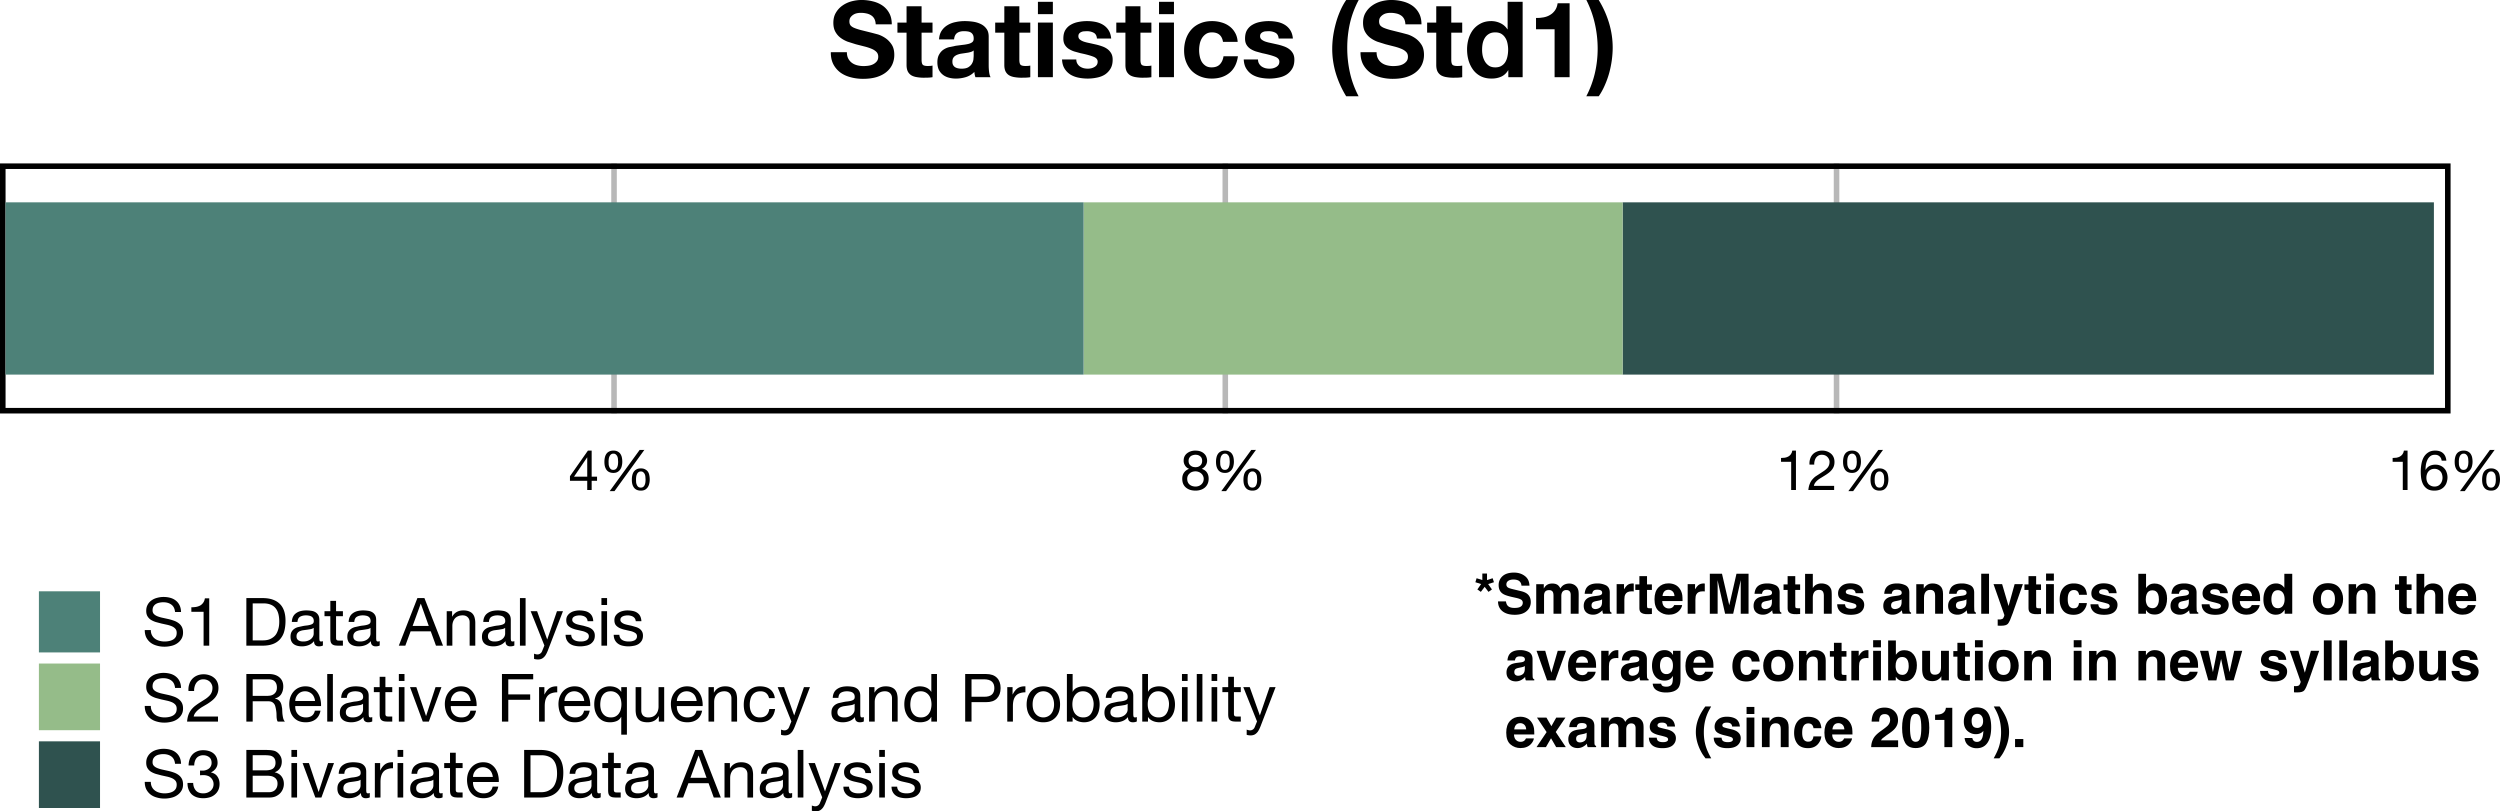
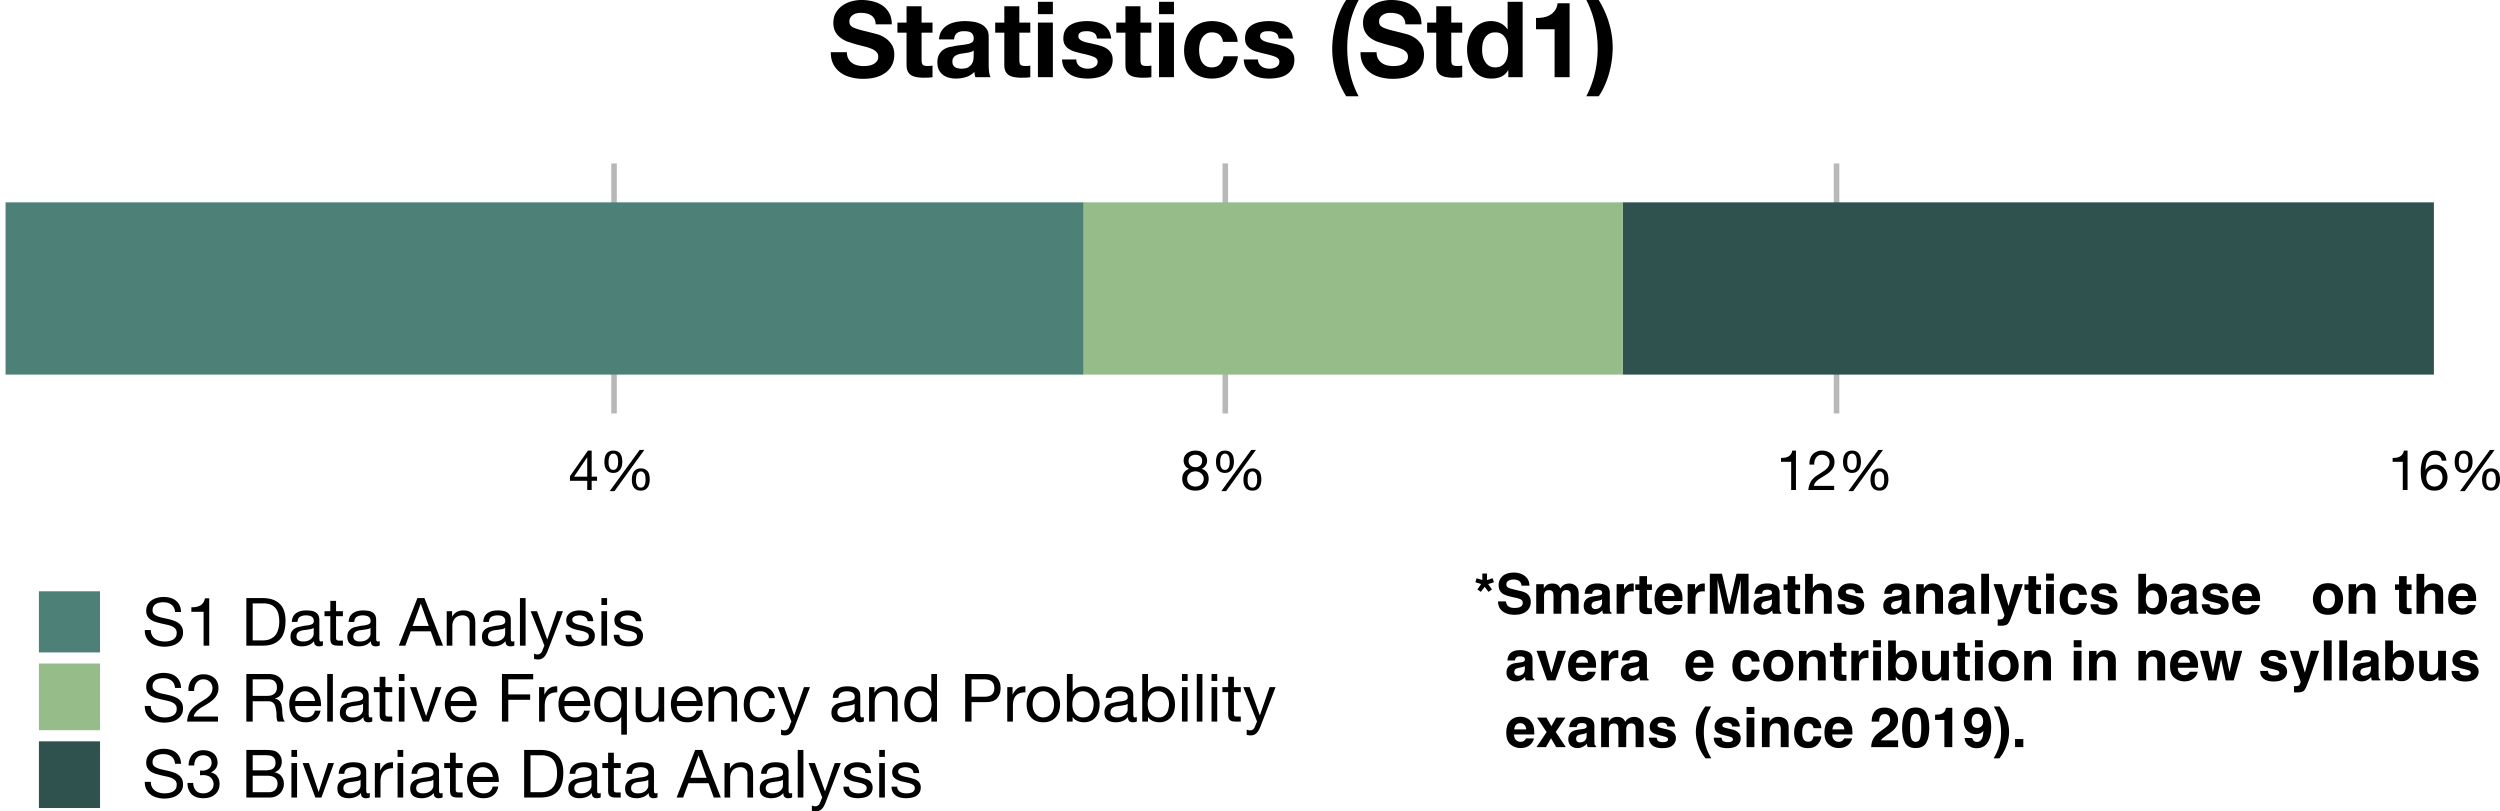
<svg xmlns="http://www.w3.org/2000/svg" width="599.859" height="194.673" viewBox="0 0 449.894 146.005">
  <style>.B{clip-rule:nonzero}.C{fill-rule:nonzero}.D{fill-opacity:1}</style>
  <defs>
    <path d="M6.266-.031c-.18.102-.422.156-.734.156-.262 0-.469-.074-.625-.219s-.234-.383-.234-.719c-.281.336-.609.574-.984.719S2.91.125 2.484.125c-.281 0-.547-.031-.797-.094s-.469-.16-.656-.297S.695-.578.594-.797.438-1.281.438-1.594c0-.352.055-.641.172-.859A1.65 1.65 0 0 1 1.078-3c.195-.145.422-.254.672-.328l.781-.172c.281-.062.547-.102.797-.125.25-.031.469-.07.656-.125.195-.051.352-.125.469-.219.113-.102.172-.254.172-.453 0-.219-.043-.395-.125-.531a.93.93 0 0 0-.328-.312 1.43 1.43 0 0 0-.453-.141c-.156-.031-.32-.047-.484-.047-.43 0-.789.086-1.078.25-.281.168-.437.48-.469.938H.672c.02-.383.098-.707.234-.969a1.7 1.7 0 0 1 .578-.641c.238-.164.508-.285.813-.359.313-.07.645-.109 1-.109a5.82 5.82 0 0 1 .828.063c.281.031.531.109.75.234.227.125.41.305.547.531.133.219.203.512.203.875v3.188c0 .242.016.418.047.531s.125.172.281.172c.082 0 .188-.02.313-.062zM4.609-3.203a1.38 1.38 0 0 1-.5.219l-.656.109-.703.094a2.33 2.33 0 0 0-.625.172c-.18.074-.324.188-.437.344-.117.148-.172.344-.172.594 0 .168.031.313.094.438.07.117.16.211.266.281a1.8 1.8 0 0 0 .375.156c.145.031.301.047.469.047.332 0 .617-.047.859-.141s.43-.207.578-.344c.156-.145.27-.297.344-.453a1.2 1.2 0 0 0 .109-.469zm0 0" id="A" />
    <path d="M.797-8.562V0h1.031v-.828h.016c.113.188.254.344.422.469.164.117.336.211.516.281a2.75 2.75 0 0 0 .563.156c.188.031.359.047.516.047.469 0 .879-.086 1.234-.25a2.53 2.53 0 0 0 .891-.687c.238-.289.414-.629.531-1.016.113-.395.172-.812.172-1.25 0-.445-.062-.863-.187-1.25-.117-.395-.293-.738-.531-1.031a2.71 2.71 0 0 0-.891-.719c-.355-.176-.773-.266-1.25-.266a2.97 2.97 0 0 0-1.187.234c-.367.156-.633.406-.797.75h-.016v-3.203zm4.813 5.406c0 .305-.039.602-.109.891-.062.281-.168.539-.312.766-.137.23-.324.414-.562.547s-.531.203-.875.203c-.355 0-.656-.066-.906-.203a1.79 1.79 0 0 1-.609-.516c-.156-.219-.273-.469-.344-.75-.074-.289-.109-.586-.109-.891 0-.289.031-.57.094-.844.07-.281.188-.531.344-.75a1.77 1.77 0 0 1 .594-.547c.238-.133.531-.203.875-.203.32 0 .602.07.844.203a1.63 1.63 0 0 1 .609.516c.156.211.27.453.344.734a2.92 2.92 0 0 1 .125.844zm0 0" id="B" />
    <path d="M.828-8.562V0h1.016v-8.562zm0 0" id="C" />
    <path d="M5.078-3.703H1.516a1.93 1.93 0 0 1 .141-.672c.094-.207.211-.391.359-.547a1.71 1.71 0 0 1 .547-.391 1.8 1.8 0 0 1 .719-.141c.258 0 .492.047.703.141.219.094.406.219.563.375s.273.344.359.563c.094.211.148.434.172.672zm.984 1.734H5.047c-.086.406-.266.715-.547.922-.273.199-.625.297-1.062.297-.336 0-.625-.055-.875-.172a1.83 1.83 0 0 1-.609-.453c-.156-.187-.273-.398-.344-.641a2.36 2.36 0 0 1-.094-.781h4.641a4.37 4.37 0 0 0-.109-1.187 3.39 3.39 0 0 0-.453-1.141c-.219-.352-.512-.645-.875-.875s-.824-.344-1.375-.344c-.418 0-.809.078-1.172.234a2.66 2.66 0 0 0-.922.672c-.262.293-.465.637-.609 1.031-.137.387-.203.813-.203 1.281.008.48.078.918.203 1.313s.313.742.563 1.031a2.49 2.49 0 0 0 .906.672c.363.156.797.234 1.297.234.707 0 1.289-.172 1.75-.516.469-.352.77-.879.906-1.578zm0 0" id="D" />
    <path d="M4.266 0v-8.516h-.781c-.055.324-.156.59-.312.797a1.67 1.67 0 0 1-.547.5 2.53 2.53 0 0 1-.75.25 5.3 5.3 0 0 1-.828.063v.813H3.25V0zm0 0" id="E" />
    <path d="M5.891-6.062h1.078c-.012-.469-.102-.867-.266-1.203a2.36 2.36 0 0 0-.672-.844c-.281-.227-.617-.395-1-.5-.375-.102-.781-.156-1.219-.156a4.34 4.34 0 0 0-1.141.156c-.375.094-.711.246-1 .453a2.22 2.22 0 0 0-.703.781c-.18.313-.266.684-.266 1.109 0 .398.078.727.234.984s.363.477.625.641c.258.156.551.289.875.391l1 .266 1 .219a4.98 4.98 0 0 1 .891.281c.258.117.469.266.625.453.156.18.234.418.234.719 0 .313-.062.57-.187.766a1.34 1.34 0 0 1-.5.469c-.211.117-.445.199-.703.25s-.523.078-.781.078c-.312 0-.625-.039-.937-.125-.305-.082-.57-.207-.797-.375s-.414-.379-.547-.641-.203-.566-.203-.922H.438c0 .512.094.961.281 1.344.195.375.457.688.781.938.32.242.695.418 1.125.531.426.125.879.188 1.359.188A5.16 5.16 0 0 0 5.172.047c.395-.082.75-.227 1.063-.437.32-.207.582-.473.781-.797.207-.32.313-.711.313-1.172 0-.414-.078-.766-.234-1.047s-.367-.508-.625-.687c-.262-.187-.559-.332-.891-.437-.324-.113-.656-.207-1-.281l-1-.219c-.324-.07-.617-.16-.875-.266s-.469-.238-.625-.406-.234-.379-.234-.641c0-.281.051-.516.156-.703.113-.187.258-.336.438-.453a1.85 1.85 0 0 1 .625-.234c.227-.051.461-.078.703-.078.594 0 1.078.141 1.453.422.383.273.609.715.672 1.328zm0 0" id="F" />
    <path d="M2.078-.953v-6.656H4c.52 0 .961.078 1.328.234a2.07 2.07 0 0 1 .875.641c.227.281.395.625.5 1.031s.156.867.156 1.375c0 .523-.059.969-.172 1.344-.105.375-.242.688-.406.938a2.14 2.14 0 0 1-.578.578 2.84 2.84 0 0 1-.641.344 2.84 2.84 0 0 1-.625.141 3.79 3.79 0 0 1-.469.031zM.938-8.562V0h2.938c.707 0 1.32-.098 1.844-.297A3.2 3.2 0 0 0 7-1.156a3.48 3.48 0 0 0 .75-1.406c.156-.562.234-1.203.234-1.922 0-1.375-.355-2.395-1.062-3.062-.711-.676-1.727-1.016-3.047-1.016zm0 0" id="G" />
    <path d="M2.188-6.203v-1.859H1.156v1.859H.109v.906h1.047v3.938c0 .293.023.527.078.703A.86.86 0 0 0 1.5-.25a1.17 1.17 0 0 0 .469.203A4.14 4.14 0 0 0 2.641 0h.781v-.906h-.469a3.63 3.63 0 0 1-.391-.016C2.457-.93 2.379-.957 2.328-1s-.09-.094-.109-.156c-.023-.07-.031-.172-.031-.297v-3.844h1.234v-.906zm0 0" id="H" />
    <path d="M2.406-3.547l1.453-3.984h.031l1.422 3.984zm.859-5.016L-.078 0h1.172l.953-2.578h3.625L6.609 0h1.266L4.531-8.562zm0 0" id="I" />
    <path d="M.766-6.203V0h1.016v-3.5c0-.281.035-.535.109-.766.082-.238.195-.445.344-.625.156-.176.348-.312.578-.406.227-.102.5-.156.813-.156.395 0 .703.117.922.344.227.219.344.523.344.906V0h1.016v-4.078c0-.332-.039-.633-.109-.906a1.69 1.69 0 0 0-.344-.719c-.168-.207-.391-.363-.672-.469-.273-.113-.609-.172-1.016-.172-.918 0-1.59.375-2.016 1.125h-.016v-.984zm0 0" id="J" />
    <path d="M3.203.828c-.117.301-.234.555-.359.766a1.87 1.87 0 0 1-.391.5c-.137.133-.293.234-.469.297-.168.063-.359.094-.578.094a2.43 2.43 0 0 1-.375-.031 1.26 1.26 0 0 1-.328-.078v-.937c.082.039.18.07.297.094a1.13 1.13 0 0 0 .297.047c.207 0 .379-.055.516-.156.145-.094.254-.23.328-.406l.422-1.047L.094-6.203H1.25l1.813 5.078h.016l1.75-5.078h1.078zm0 0" id="K" />
    <path d="M1.391-1.953H.375c.008.387.086.715.234.984.145.262.336.477.578.641s.516.281.828.344A4.47 4.47 0 0 0 3 .125a4.77 4.77 0 0 0 .938-.094 2.41 2.41 0 0 0 .859-.297 1.89 1.89 0 0 0 .609-.609c.156-.25.234-.562.234-.937 0-.289-.059-.535-.172-.734-.117-.207-.266-.375-.453-.5a2.22 2.22 0 0 0-.656-.312l-.75-.219-.719-.156c-.242-.051-.461-.113-.656-.187-.187-.082-.344-.18-.469-.297a.56.56 0 0 1-.187-.437c0-.156.039-.285.125-.391s.188-.18.313-.234a1.4 1.4 0 0 1 .422-.125c.156-.031.313-.047.469-.047a2.01 2.01 0 0 1 .484.063 1.38 1.38 0 0 1 .453.172c.145.086.258.195.344.328.082.125.133.289.156.484h1.016c-.023-.375-.102-.687-.234-.937s-.32-.445-.547-.594c-.23-.156-.496-.258-.797-.312a4.66 4.66 0 0 0-.969-.094 3.4 3.4 0 0 0-.828.109 2.21 2.21 0 0 0-.734.313 1.74 1.74 0 0 0-.547.547C.566-5.156.5-4.891.5-4.578c0 .398.098.711.297.938.207.219.457.391.75.516a5.18 5.18 0 0 0 .984.297l.969.219c.301.086.551.195.75.328a.67.67 0 0 1 .313.594c0 .199-.055.359-.156.484-.094.125-.215.219-.359.281a2.26 2.26 0 0 1-.484.141c-.18.023-.344.031-.5.031a2.83 2.83 0 0 1-.609-.062c-.199-.039-.375-.109-.531-.203s-.281-.219-.375-.375-.148-.344-.156-.562zm0 0" id="L" />
    <path d="M1.844-7.312v-1.25H.828v1.25zM.828-6.203V0h1.016v-6.203zm0 0" id="M" />
    <path d="M.531-5.5h1.016a2.58 2.58 0 0 1 .078-.75c.063-.258.16-.488.297-.687a1.61 1.61 0 0 1 .516-.484c.219-.125.473-.187.766-.187a1.92 1.92 0 0 1 .641.109 1.64 1.64 0 0 1 .516.313 1.54 1.54 0 0 1 .344.484c.094.188.141.398.141.625 0 .305-.047.57-.141.797-.086.219-.219.43-.406.625-.18.188-.402.375-.672.563l-.953.609c-.293.18-.574.371-.844.578-.273.199-.516.43-.734.688s-.402.574-.547.938C.41-.926.32-.5.281 0h5.563v-.906H1.469c.051-.258.156-.488.313-.687.156-.207.344-.398.563-.578s.457-.344.719-.5l.797-.469c.27-.164.523-.344.766-.531.25-.187.469-.391.656-.609.195-.227.352-.488.469-.781s.172-.625.172-1c0-.395-.07-.742-.203-1.047-.137-.312-.328-.566-.578-.766-.242-.207-.523-.363-.844-.469-.324-.113-.668-.172-1.031-.172-.449 0-.852.078-1.203.234a2.53 2.53 0 0 0-.891.641 2.52 2.52 0 0 0-.516.953C.539-6.32.5-5.926.531-5.5zm0 0" id="N" />
    <path d="M.938-8.562V0h1.141v-3.656h2.781c.281 0 .504.043.672.125a1.16 1.16 0 0 1 .406.344 1.28 1.28 0 0 1 .219.484c.051.188.094.387.125.594a4.95 4.95 0 0 1 .078.641l.016.594c.008.188.031.359.063.516s.082.277.156.359h1.281c-.125-.145-.219-.312-.281-.5-.055-.187-.094-.383-.125-.594a5.55 5.55 0 0 1-.062-.625l-.031-.641-.109-.594c-.043-.195-.109-.375-.203-.531a1.42 1.42 0 0 0-.375-.406c-.156-.113-.359-.191-.609-.234v-.031c.52-.145.898-.41 1.141-.797.238-.395.359-.852.359-1.375 0-.695-.234-1.242-.703-1.641-.461-.395-1.094-.594-1.906-.594zm3.516 3.938H2.078v-2.984h2.828c.539 0 .93.137 1.172.406s.359.625.359 1.063c0 .313-.059.57-.172.766-.105.188-.25.344-.437.469a1.6 1.6 0 0 1-.625.234c-.242.031-.492.047-.75.047zm0 0" id="O" />
    <path d="M3.563 0l2.266-6.203H4.766L3.078-1.031h-.031L1.313-6.203H.172L2.469 0zm0 0" id="P" />
    <path d="M.938-8.562V0h1.141v-3.922h3.938v-.969H2.078v-2.719h4.484v-.953zm0 0" id="Q" />
    <path d="M.734-6.203V0H1.75v-2.766c0-.395.035-.742.109-1.047.082-.312.211-.578.391-.797a1.55 1.55 0 0 1 .703-.484A2.88 2.88 0 0 1 4-5.266v-1.078c-.555-.02-1.012.09-1.375.328-.355.242-.656.617-.906 1.125h-.031v-1.312zm0 0" id="R" />
    <path d="M1.516-3.047c0-.301.031-.598.094-.891s.164-.547.313-.766A1.62 1.62 0 0 1 2.5-5.25c.238-.133.531-.203.875-.203a1.83 1.83 0 0 1 .891.203c.25.137.453.313.609.531.156.211.27.461.344.75.07.281.109.574.109.875 0 .293-.039.578-.109.859-.062.273-.172.523-.328.75a1.68 1.68 0 0 1-.578.531c-.242.137-.531.203-.875.203-.336 0-.625-.062-.875-.187a1.81 1.81 0 0 1-.594-.516 2.19 2.19 0 0 1-.344-.734c-.074-.281-.109-.566-.109-.859zm4.797 5.406v-8.562H5.297v.828h-.031c-.117-.187-.258-.344-.422-.469a1.99 1.99 0 0 0-.516-.297c-.18-.07-.359-.125-.547-.156s-.359-.047-.516-.047a2.84 2.84 0 0 0-1.25.266 2.55 2.55 0 0 0-.891.688c-.23.293-.402.637-.516 1.031-.117.387-.172.797-.172 1.234 0 .449.055.871.172 1.266.125.387.301.73.531 1.031.238.293.535.527.891.703.352.164.77.25 1.25.25.438 0 .832-.074 1.188-.219.363-.156.629-.406.797-.75h.031v3.203zm0 0" id="S" />
    <path d="M5.906 0v-6.203H4.891v3.5a2.39 2.39 0 0 1-.125.781c-.074.23-.187.434-.344.609-.148.18-.336.32-.562.422-.23.094-.5.141-.812.141-.398 0-.711-.109-.937-.328-.219-.227-.328-.535-.328-.922v-4.203H.766v4.078c0 .336.031.641.094.922a1.86 1.86 0 0 0 .359.719c.164.199.383.352.656.453.281.102.625.156 1.031.156.457 0 .852-.09 1.188-.266s.609-.457.828-.844h.016V0zm0 0" id="T" />
    <path d="M4.984-4.219h1.047c-.043-.363-.141-.676-.297-.937a2.09 2.09 0 0 0-.578-.672c-.23-.176-.5-.305-.812-.391-.305-.082-.633-.125-.984-.125-.492 0-.918.09-1.281.266a2.57 2.57 0 0 0-.922.703c-.242.293-.422.641-.547 1.047-.117.406-.172.84-.172 1.297 0 .469.055.902.172 1.297a2.85 2.85 0 0 0 .547 1c.25.273.555.484.922.641.363.145.785.219 1.266.219.789 0 1.414-.203 1.875-.609.457-.414.742-1.008.859-1.781H5.031c-.062.48-.242.855-.531 1.125-.281.262-.672.391-1.172.391-.324 0-.605-.062-.844-.187a1.7 1.7 0 0 1-.562-.516c-.137-.219-.242-.461-.312-.734-.062-.27-.094-.551-.094-.844 0-.301.031-.598.094-.891.063-.301.164-.562.313-.781.145-.227.344-.41.594-.547s.555-.203.922-.203c.438 0 .781.109 1.031.328.258.219.43.523.516.906zm0 0" id="U" />
    <path d="M1.516-3.047c0-.301.031-.598.094-.891s.164-.547.313-.766A1.62 1.62 0 0 1 2.5-5.25c.238-.133.531-.203.875-.203a1.83 1.83 0 0 1 .891.203c.25.137.453.313.609.531.156.211.27.461.344.75.07.281.109.574.109.875 0 .293-.039.578-.109.859-.062.273-.172.523-.328.75a1.68 1.68 0 0 1-.578.531c-.242.137-.531.203-.875.203-.336 0-.625-.062-.875-.187a1.81 1.81 0 0 1-.594-.516 2.19 2.19 0 0 1-.344-.734c-.074-.281-.109-.566-.109-.859zM6.313 0v-8.562H5.297v3.188h-.031c-.117-.187-.258-.344-.422-.469a1.99 1.99 0 0 0-.516-.297c-.18-.07-.359-.125-.547-.156s-.359-.047-.516-.047a2.84 2.84 0 0 0-1.25.266 2.55 2.55 0 0 0-.891.688c-.23.293-.402.637-.516 1.031-.117.387-.172.797-.172 1.234 0 .449.055.871.172 1.266.125.387.301.73.531 1.031.238.293.535.527.891.703.352.164.77.25 1.25.25.438 0 .832-.074 1.188-.219.363-.156.629-.406.797-.75h.031V0zm0 0" id="V" />
    <path d="M2.078-4.469v-3.141h2.234c.645 0 1.117.137 1.422.406s.453.664.453 1.172-.152.902-.453 1.172-.777.402-1.422.391zM.938-8.562V0h1.141v-3.5h2.609c.863.012 1.516-.207 1.953-.656.445-.457.672-1.082.672-1.875 0-.801-.227-1.422-.672-1.859-.437-.445-1.09-.672-1.953-.672zm0 0" id="W" />
    <path d="M1.516-3.094c0-.375.047-.707.141-1 .102-.289.242-.535.422-.734a1.75 1.75 0 0 1 .609-.469c.238-.102.488-.156.75-.156a1.84 1.84 0 0 1 .75.156 1.77 1.77 0 0 1 .625.469c.176.199.313.445.406.734.102.293.156.625.156 1a3.02 3.02 0 0 1-.156 1 1.99 1.99 0 0 1-.406.734 1.77 1.77 0 0 1-.625.453 1.78 1.78 0 0 1-.75.156 1.83 1.83 0 0 1-.75-.156c-.23-.102-.434-.254-.609-.453s-.32-.441-.422-.734c-.094-.289-.141-.625-.141-1zm-1.078 0c0 .461.063.887.188 1.281.125.387.313.727.563 1.016a2.69 2.69 0 0 0 .953.688 3.41 3.41 0 0 0 1.297.234c.5 0 .93-.078 1.297-.234.375-.164.691-.395.953-.687a2.81 2.81 0 0 0 .578-1.016c.125-.395.188-.82.188-1.281a4.25 4.25 0 0 0-.187-1.281c-.125-.395-.32-.738-.578-1.031a2.83 2.83 0 0 0-.953-.687c-.367-.164-.797-.25-1.297-.25-.48 0-.914.086-1.297.25a2.79 2.79 0 0 0-.953.688c-.25.293-.437.637-.562 1.031a4.25 4.25 0 0 0-.187 1.281zm0 0" id="X" />
    <path d="M2.609-4.859V-4a6.31 6.31 0 0 1 .625-.031c.25 0 .484.039.703.109a1.37 1.37 0 0 1 .563.313c.164.137.297.309.391.516.102.199.156.43.156.688s-.055.496-.156.703c-.105.199-.242.371-.406.516-.168.137-.367.246-.594.328-.219.074-.453.109-.703.109-.586 0-1.027-.172-1.328-.516-.305-.352-.465-.805-.484-1.359H.359c-.012.438.051.828.188 1.172s.32.637.563.875c.25.23.551.406.906.531.352.113.742.172 1.172.172.406 0 .785-.055 1.141-.156a2.51 2.51 0 0 0 .922-.484 2.34 2.34 0 0 0 .641-.812c.156-.32.234-.695.234-1.125 0-.508-.133-.953-.391-1.328-.25-.375-.637-.617-1.156-.734v-.016c.344-.156.625-.379.844-.672a1.67 1.67 0 0 0 .344-1.031c0-.383-.07-.723-.203-1.016a1.94 1.94 0 0 0-.547-.703c-.23-.187-.508-.328-.828-.422-.312-.094-.652-.141-1.016-.141-.43 0-.805.074-1.125.219-.324.137-.594.324-.812.563a2.44 2.44 0 0 0-.5.859c-.117.336-.18.703-.187 1.109h1.016c0-.238.031-.469.094-.687.063-.227.156-.426.281-.594.133-.176.305-.312.516-.406a1.61 1.61 0 0 1 .719-.156c.426 0 .785.117 1.078.344s.438.574.438 1.031c0 .219-.047.418-.141.594-.086.18-.203.324-.359.438-.148.117-.32.203-.516.266-.187.063-.391.094-.609.094h-.219-.125a.39.39 0 0 1-.109-.016zm0 0" id="Y" />
    <path d="M2.078-4.891v-2.719h2.281a4.98 4.98 0 0 1 .703.047c.219.023.41.086.578.188.164.094.297.23.391.406.102.18.156.418.156.719 0 .461-.148.805-.437 1.031-.281.219-.746.328-1.391.328zM.938-8.562V0h4.141c.426 0 .801-.066 1.125-.203.32-.145.594-.332.813-.562s.383-.488.5-.781.172-.594.172-.906c0-.531-.141-.977-.422-1.344-.281-.375-.687-.617-1.219-.734v-.016c.406-.156.719-.398.938-.734s.328-.727.328-1.187c0-.426-.102-.785-.297-1.078-.187-.301-.422-.535-.703-.703-.125-.082-.281-.145-.469-.187a5.77 5.77 0 0 0-.578-.094l-.641-.031h-.578zM2.078-.953v-2.969h2.609a3.91 3.91 0 0 1 .688.063c.227.043.426.121.594.234.176.105.316.25.422.438.102.18.156.406.156.688 0 .48-.148.859-.437 1.141-.281.273-.672.406-1.172.406zm0 0" id="Z" />
    <path d="M3.563 0v-7.094h-.656c-.043.273-.133.496-.266.672-.125.168-.281.305-.469.406-.18.094-.383.164-.609.203-.219.031-.449.047-.687.047v.688h1.828V0zm0 0" id="a" />
    <path d="M1.672-5.078a3.47 3.47 0 0 1 .031-.484 1.73 1.73 0 0 1 .125-.469.91.91 0 0 1 .266-.359c.113-.102.266-.156.453-.156s.332.055.438.156a.95.95 0 0 1 .266.359c.063.148.098.305.109.469l.031.469c0 .156-.012.324-.031.5a1.8 1.8 0 0 1-.125.469.92.92 0 0 1-.266.359c-.117.094-.266.141-.453.141s-.34-.047-.453-.141c-.105-.102-.187-.223-.25-.359a1.66 1.66 0 0 1-.125-.469l-.016-.484zm-.75.016c0 .273.023.527.078.766.063.242.156.453.281.641a1.26 1.26 0 0 0 .5.422c.207.105.461.156.766.156.289 0 .535-.055.734-.172a1.49 1.49 0 0 0 .484-.437 1.76 1.76 0 0 0 .281-.641c.063-.25.094-.504.094-.766 0-.27-.027-.523-.078-.766a1.76 1.76 0 0 0-.266-.641c-.117-.176-.277-.316-.484-.422-.199-.113-.453-.172-.766-.172s-.574.059-.781.172c-.211.105-.375.25-.5.438s-.215.406-.266.656c-.055.242-.078.496-.078.766zm5.688 3.188a3.47 3.47 0 0 1 .031-.484 1.53 1.53 0 0 1 .125-.469.91.91 0 0 1 .266-.359c.113-.102.266-.156.453-.156s.332.055.438.156a.95.95 0 0 1 .266.359c.063.137.098.293.109.469l.031.469c0 .156-.012.324-.031.5a1.8 1.8 0 0 1-.125.469.92.92 0 0 1-.266.359c-.117.086-.266.125-.453.125S7.113-.484 7-.578a.97.97 0 0 1-.25-.359 1.66 1.66 0 0 1-.125-.469l-.016-.469zm-.75.016c0 .273.023.527.078.766a1.87 1.87 0 0 0 .281.625 1.26 1.26 0 0 0 .5.422c.207.102.461.156.766.156.289 0 .535-.055.734-.156a1.49 1.49 0 0 0 .484-.437 1.76 1.76 0 0 0 .281-.641c.063-.25.094-.504.094-.766 0-.27-.027-.523-.078-.766-.043-.25-.125-.461-.25-.641s-.293-.316-.5-.422c-.199-.113-.453-.172-.766-.172s-.574.059-.781.172c-.199.105-.367.25-.5.438-.125.188-.215.406-.266.656-.055.242-.078.496-.078.766zm1.406-5.359L1.875.203h.859l5.375-7.422zm0 0" id="b" />
    <path d="M3.391-2.406H1.016l2.359-3.469h.016zm.797 0v-4.687h-.672L.281-2.484v.828h3.109V0h.797v-1.656h.969v-.75zm0 0" id="c" />
    <path d="M1.547-5.25c0-.176.031-.332.094-.469.07-.133.16-.25.266-.344.113-.094.25-.16.406-.203.156-.051.316-.078.484-.078.344 0 .625.094.844.281.227.18.344.449.344.813s-.117.648-.344.844c-.219.199-.496.297-.828.297-.18 0-.344-.02-.5-.062a1.23 1.23 0 0 1-.391-.219 1.05 1.05 0 0 1-.281-.344c-.062-.145-.094-.316-.094-.516zm-.891-.031c0 .324.086.621.266.891a1.42 1.42 0 0 0 .719.578c-.398.148-.703.375-.922.688-.211.305-.312.664-.312 1.078 0 .367.055.684.172.953a1.81 1.81 0 0 0 .516.672c.219.18.473.313.766.406.289.082.609.125.953.125a2.86 2.86 0 0 0 .906-.141 2.17 2.17 0 0 0 .75-.406 1.88 1.88 0 0 0 .5-.672c.125-.27.188-.582.188-.937 0-.437-.105-.805-.312-1.109-.199-.301-.512-.52-.937-.656a1.7 1.7 0 0 0 .703-.594 1.52 1.52 0 0 0 .266-.875c0-.227-.043-.445-.125-.656-.074-.219-.199-.41-.375-.578-.168-.176-.387-.316-.656-.422s-.602-.156-.984-.156a2.54 2.54 0 0 0-.797.125 2.22 2.22 0 0 0-.672.359 1.65 1.65 0 0 0-.453.563c-.105.219-.156.477-.156.766zM1.297-2c0-.207.035-.395.109-.562.082-.164.191-.305.328-.422.133-.125.289-.219.469-.281.188-.062.383-.094.594-.094.195 0 .383.039.563.109.176.063.332.156.469.281a1.24 1.24 0 0 1 .313.422c.082.168.125.344.125.531 0 .211-.039.398-.109.563a1.34 1.34 0 0 1-.312.438c-.125.117-.277.211-.453.281s-.371.109-.578.109c-.437 0-.805-.117-1.094-.359-.281-.25-.422-.586-.422-1.016zm0 0" id="d" />
    <path d="M.438-4.578h.859a2.08 2.08 0 0 1 .063-.641 1.9 1.9 0 0 1 .234-.562c.113-.164.258-.301.438-.406s.391-.156.641-.156c.188 0 .363.031.531.094a1.23 1.23 0 0 1 .422.266 1.33 1.33 0 0 1 .297.406c.082.156.125.328.125.516 0 .25-.043.469-.125.656a1.51 1.51 0 0 1-.344.516 3.57 3.57 0 0 1-.562.469l-.781.516-.719.469c-.219.168-.422.367-.609.594-.18.219-.324.48-.437.781C.352-.77.273-.414.234 0h4.641v-.75H1.234c.039-.219.125-.41.25-.578.133-.176.289-.336.469-.484a5.33 5.33 0 0 1 .609-.406l.656-.406c.219-.133.43-.281.641-.437a3.28 3.28 0 0 0 .547-.516c.164-.187.297-.398.391-.641s.141-.516.141-.828c0-.332-.059-.625-.172-.875a1.73 1.73 0 0 0-.484-.641 2.27 2.27 0 0 0-.703-.391c-.262-.094-.547-.141-.859-.141a2.38 2.38 0 0 0-1 .203c-.293.125-.539.297-.734.516s-.344.484-.437.797c-.094.305-.133.637-.109 1zm0 0" id="e" />
    <path d="M4.141-5.281h.844c-.055-.582-.25-1.031-.594-1.344s-.812-.469-1.406-.469c-.5 0-.918.109-1.25.328-.336.211-.605.492-.812.844-.199.355-.34.762-.422 1.219s-.125.93-.125 1.406c0 .375.023.766.078 1.172.063.398.176.762.344 1.094a2.24 2.24 0 0 0 .75.828c.32.207.742.313 1.266.313.445 0 .82-.074 1.125-.219.313-.156.555-.348.734-.578a1.98 1.98 0 0 0 .391-.766c.082-.281.125-.551.125-.812a2.66 2.66 0 0 0-.156-.906c-.094-.281-.234-.52-.422-.719-.18-.207-.402-.367-.672-.484-.273-.125-.578-.187-.922-.187-.387 0-.73.074-1.031.219-.293.148-.539.387-.734.719l-.016-.031c0-.27.02-.562.063-.875a3.4 3.4 0 0 1 .266-.875c.125-.27.297-.492.516-.672s.508-.266.875-.266c.332 0 .602.102.813.297.207.188.332.445.375.766zM2.859-3.812c.238 0 .445.047.625.141.188.086.336.199.453.344a1.21 1.21 0 0 1 .266.5 2.07 2.07 0 0 1 .094.625 1.79 1.79 0 0 1-.109.609c-.062.188-.156.355-.281.5-.117.148-.262.262-.437.344s-.383.125-.609.125-.437-.039-.625-.125-.344-.191-.469-.328c-.117-.145-.211-.312-.281-.5a2.05 2.05 0 0 1-.094-.625 1.98 1.98 0 0 1 .094-.625 1.5 1.5 0 0 1 .281-.516c.125-.145.273-.258.453-.344.188-.082.398-.125.641-.125zm0 0" id="f" />
    <path d="M3.344-4.5H.453c-.012.836.141 1.559.453 2.172.32.605.75 1.105 1.281 1.5.539.387 1.16.668 1.859.844.707.188 1.438.281 2.188.281.926 0 1.738-.105 2.438-.312.707-.219 1.297-.52 1.766-.906.477-.383.836-.844 1.078-1.375a4.19 4.19 0 0 0 .359-1.734c0-.758-.164-1.379-.484-1.859-.324-.488-.711-.879-1.156-1.172-.437-.289-.883-.504-1.328-.641l-1.062-.281L5.781-8.5c-.523-.145-.934-.285-1.234-.422-.293-.145-.492-.301-.594-.469s-.156-.379-.156-.641c0-.289.063-.531.188-.719a1.84 1.84 0 0 1 .484-.469 1.9 1.9 0 0 1 .656-.281c.238-.051.484-.078.734-.078a4.43 4.43 0 0 1 1 .109 2.36 2.36 0 0 1 .828.328c.25.148.445.355.594.625.145.262.227.594.25 1h2.891c0-.789-.152-1.457-.453-2a3.84 3.84 0 0 0-1.203-1.359c-.512-.352-1.094-.609-1.75-.766-.648-.164-1.324-.25-2.031-.25-.605 0-1.215.086-1.828.25-.605.168-1.148.422-1.625.766-.48.336-.871.762-1.172 1.281-.305.512-.453 1.117-.453 1.813 0 .617.113 1.141.344 1.578.238.438.547.805.922 1.094.383.293.816.531 1.297.719l1.484.469 1.469.375c.477.117.906.25 1.281.406.383.148.691.336.922.563.238.23.359.527.359.891 0 .344-.09.625-.266.844a2.01 2.01 0 0 1-.672.531 2.78 2.78 0 0 1-.844.25A6.14 6.14 0 0 1 6.344-2a4.54 4.54 0 0 1-1.141-.141c-.367-.094-.684-.238-.953-.437s-.492-.453-.656-.766-.25-.695-.25-1.156zm0 0" id="g" />
    <path d="M4.453-9.828v-2.937H1.75v2.938H.109v1.813H1.75v5.797c0 .492.078.891.234 1.203.164.305.391.539.672.703.289.156.625.262 1 .313a7.21 7.21 0 0 0 1.188.094l.813-.016c.281-.012.535-.039.766-.078v-2.094a2.16 2.16 0 0 1-.406.063l-.422.016c-.461 0-.766-.07-.922-.219-.148-.156-.219-.461-.219-.922v-4.859h1.969v-1.812zm0 0" id="h" />
    <path d="M.906-6.797c.039-.633.203-1.16.484-1.578a3.25 3.25 0 0 1 1.063-1c.426-.258.91-.441 1.453-.547.539-.113 1.082-.172 1.625-.172a11.03 11.03 0 0 1 1.5.109c.508.074.973.215 1.391.422a2.64 2.64 0 0 1 1.016.844c.27.355.406.828.406 1.422v5.109c0 .449.023.875.078 1.281s.141.711.266.906H7.453a3.47 3.47 0 0 1-.125-.469c-.031-.156-.055-.316-.062-.484a3.54 3.54 0 0 1-1.531.938A6.17 6.17 0 0 1 3.953.25 4.87 4.87 0 0 1 2.641.078c-.406-.113-.762-.289-1.062-.531s-.543-.539-.719-.906c-.168-.375-.25-.812-.25-1.312 0-.562.098-1.02.297-1.375.195-.363.445-.656.75-.875a3.3 3.3 0 0 1 1.063-.484l1.219-.25 1.188-.156a7.6 7.6 0 0 0 1.047-.172c.301-.07.539-.18.719-.328s.258-.359.25-.641c0-.289-.047-.52-.141-.687a1.02 1.02 0 0 0-.375-.406c-.156-.094-.344-.156-.562-.187-.211-.031-.434-.047-.672-.047-.531 0-.949.117-1.25.344s-.48.609-.531 1.141zm6.234 1.984c-.117.105-.262.188-.437.25-.168.055-.352.102-.547.141l-.609.094-.641.094a3.17 3.17 0 0 0-.609.156 1.93 1.93 0 0 0-.5.25c-.148.105-.266.242-.359.406-.086.168-.125.375-.125.625 0 .242.039.445.125.609.094.168.211.297.359.391.156.094.332.164.531.203.207.043.414.063.625.063.531 0 .941-.086 1.234-.266.289-.187.504-.398.641-.641.145-.25.234-.5.266-.75l.047-.609zm0 0" id="i" />
    <path d="M3.797-11.344v-2.219H1.109v2.219zM1.109-9.828V0h2.688v-9.828zm0 0" id="j" />
    <path d="M3.109-3.187H.547c.031.656.18 1.203.453 1.641A3.31 3.31 0 0 0 2.031-.484c.426.262.91.449 1.453.563.551.113 1.113.172 1.688.172.551 0 1.098-.059 1.641-.172.539-.102 1.02-.285 1.438-.547.414-.27.754-.625 1.016-1.062s.391-.977.391-1.625c0-.457-.09-.836-.266-1.141-.18-.312-.414-.57-.703-.781s-.625-.375-1-.5a9.56 9.56 0 0 0-1.156-.328l-1.125-.25c-.367-.07-.687-.156-.969-.25-.281-.102-.512-.227-.687-.375-.18-.156-.266-.352-.266-.594 0-.195.047-.352.141-.469A.95.95 0 0 1 4-8.125c.145-.07.305-.113.484-.125l.5-.031c.477 0 .895.094 1.25.281.352.18.551.527.594 1.047h2.563c-.055-.602-.211-1.102-.469-1.5-.262-.406-.59-.727-.984-.969-.387-.238-.828-.41-1.328-.516a7.85 7.85 0 0 0-1.562-.156 7.97 7.97 0 0 0-1.562.156c-.5.094-.953.262-1.359.5-.406.23-.734.547-.984.953-.242.398-.359.914-.359 1.547 0 .438.086.809.266 1.109.176.293.41.539.703.734a4.38 4.38 0 0 0 1 .469l1.141.313c.969.199 1.719.402 2.25.609.539.199.813.5.813.906 0 .242-.059.445-.172.609a1.31 1.31 0 0 1-.437.375 2.25 2.25 0 0 1-.562.219c-.211.043-.406.063-.594.063-.273 0-.531-.031-.781-.094a2.3 2.3 0 0 1-.641-.297c-.187-.133-.344-.305-.469-.516s-.187-.457-.187-.75zm0 0" id="k" />
    <path d="M7.719-6.359h2.641c-.043-.633-.199-1.18-.469-1.641a3.63 3.63 0 0 0-1.031-1.172c-.418-.312-.898-.539-1.437-.687a6.07 6.07 0 0 0-1.687-.234c-.793 0-1.5.137-2.125.406-.625.262-1.152.633-1.578 1.109s-.758 1.047-.984 1.703a6.56 6.56 0 0 0-.328 2.109c0 .73.117 1.402.359 2.016s.57 1.148 1 1.594c.438.438.961.781 1.578 1.031S4.945.25 5.688.25c1.301 0 2.367-.344 3.203-1.031s1.336-1.68 1.516-2.984H7.813c-.094.617-.32 1.105-.672 1.469-.344.355-.84.531-1.484.531-.418 0-.773-.094-1.062-.281-.293-.195-.527-.441-.703-.734a3.31 3.31 0 0 1-.359-1 5.37 5.37 0 0 1-.109-1.078c0-.375.035-.742.109-1.109A3.1 3.1 0 0 1 3.922-7a2.41 2.41 0 0 1 .719-.766c.289-.195.648-.297 1.078-.297 1.156 0 1.82.57 2 1.703zm0 0" id="l" />
    <path d="M5.75-13.891H3.5c-.418.605-.781 1.273-1.094 2-.312.719-.574 1.465-.781 2.234a19.41 19.41 0 0 0-.484 2.328c-.105.781-.156 1.527-.156 2.234 0 1.5.219 2.977.656 4.422C2.078.766 2.695 2.133 3.5 3.438h2.234C5.016 2.063 4.492.645 4.172-.812a20.5 20.5 0 0 1-.484-4.469 20.18 20.18 0 0 1 .484-4.422 16.86 16.86 0 0 1 1.578-4.187zm0 0" id="m" />
    <path d="M8-4.937a5.67 5.67 0 0 1-.125 1.188A3.25 3.25 0 0 1 7.5-2.734a2.03 2.03 0 0 1-.719.703c-.293.18-.656.266-1.094.266-.43 0-.793-.086-1.094-.266-.293-.187-.539-.43-.734-.734-.187-.301-.328-.641-.422-1.016a5.08 5.08 0 0 1-.125-1.141c0-.406.035-.797.109-1.172.082-.375.219-.707.406-1s.43-.523.734-.703.676-.266 1.125-.266c.438 0 .801.09 1.094.266a2.16 2.16 0 0 1 .703.703c.188.281.316.609.391.984A5.47 5.47 0 0 1 8-4.937zm.031 3.688V0h2.578v-13.562H7.906v4.938h-.047c-.305-.477-.719-.844-1.25-1.094a3.79 3.79 0 0 0-1.656-.375c-.719 0-1.355.148-1.906.438-.543.281-.996.656-1.359 1.125-.355.469-.625 1.012-.812 1.625A6.77 6.77 0 0 0 .609-5c0 .688.086 1.352.266 1.984a5.5 5.5 0 0 0 .813 1.672c.363.492.82.883 1.375 1.172.563.281 1.211.422 1.953.422.645 0 1.223-.117 1.734-.344.52-.238.938-.625 1.25-1.156zm0 0" id="n" />
    <path d="M7.453 0v-13.297H5.297c-.074.5-.23.922-.469 1.266s-.539.621-.891.828c-.344.211-.734.355-1.172.438s-.891.121-1.359.109v2.031H4.75V0zm0 0" id="o" />
    <path d="M-.109 3.438h2.234c.414-.594.781-1.258 1.094-1.984.32-.719.586-1.457.797-2.219a18.52 18.52 0 0 0 .469-2.312c.102-.781.156-1.523.156-2.234 0-1.5-.219-2.977-.656-4.437a17.51 17.51 0 0 0-1.859-4.141H-.094c.695 1.387 1.207 2.813 1.531 4.281.332 1.469.5 2.965.5 4.484a19.43 19.43 0 0 1-.5 4.391C1.102.703.586 2.094-.109 3.438zm0 0" id="p" />
    <path d="M3.344-6.391l.234.719-1.047.328.688.969-.625.438-.687-.906-.687.906-.625-.437.672-.969-1.031-.328.219-.719 1.031.328v-1.172h.844v1.172zm0 0" id="q" />
    <path d="M3.375-1.047c.352 0 .641-.035.859-.109.426-.145.641-.426.641-.844a.63.63 0 0 0-.312-.547c-.211-.125-.539-.234-.984-.328l-.766-.172c-.75-.176-1.266-.363-1.547-.562-.492-.332-.734-.848-.734-1.547a2.09 2.09 0 0 1 .703-1.609c.469-.426 1.156-.641 2.063-.641.758 0 1.406.203 1.938.609.539.398.82.98.844 1.75H4.641c-.031-.437-.219-.75-.562-.937-.242-.113-.531-.172-.875-.172-.387 0-.699.078-.937.234-.23.156-.344.375-.344.656a.63.63 0 0 0 .344.578c.145.086.457.184.938.297l1.234.297c.551.125.961.297 1.234.516.426.344.641.836.641 1.469a2.09 2.09 0 0 1-.75 1.641c-.5.438-1.211.656-2.125.656-.937 0-1.68-.211-2.219-.641C.688-.879.422-1.469.422-2.219h1.422c.051.324.145.57.281.734.238.293.656.438 1.25.438zm0 0" id="r" />
    <path d="M3.641-3.859c-.117-.258-.344-.391-.687-.391-.398 0-.664.133-.797.391-.086.148-.125.367-.125.656V0H.625v-5.312h1.359v.781c.164-.281.328-.477.484-.594.27-.207.617-.312 1.047-.312.406 0 .734.09.984.266a1.58 1.58 0 0 1 .469.641c.176-.312.398-.539.672-.687.281-.145.598-.219.953-.219a1.73 1.73 0 0 1 .688.141c.227.086.438.242.625.469.156.188.258.418.313.688.031.18.047.438.047.781L8.25 0H6.828v-3.391c0-.195-.031-.363-.094-.5-.125-.25-.355-.375-.687-.375-.387 0-.652.164-.797.484-.074.168-.109.371-.109.609V0H3.734v-3.172c0-.312-.031-.539-.094-.687zm0 0" id="s" />
    <path d="M.844-4.75c.375-.469 1.008-.703 1.906-.703a3.39 3.39 0 0 1 1.547.344c.445.242.672.68.672 1.313v2.438l.016.625c.008.18.035.305.078.375.051.063.125.117.219.156V0H3.766c-.043-.102-.074-.203-.094-.297S3.641-.5 3.641-.625a2.94 2.94 0 0 1-.672.531 1.99 1.99 0 0 1-1.016.266C1.473.172 1.07.035.75-.234.438-.516.281-.91.281-1.422c0-.645.254-1.117.766-1.422.27-.156.676-.266 1.219-.328l.469-.062c.258-.031.445-.07.563-.125.195-.082.297-.211.297-.391 0-.219-.078-.367-.234-.453-.148-.082-.367-.125-.656-.125-.336 0-.57.078-.703.234-.105.125-.172.293-.203.5H.453c.031-.469.16-.852.391-1.156zM1.891-1a.7.7 0 0 0 .469.156c.301 0 .578-.086.828-.266s.379-.5.391-.969v-.516a.97.97 0 0 1-.266.141c-.086.031-.203.063-.359.094l-.312.063c-.293.055-.508.117-.641.188-.211.125-.312.324-.312.594 0 .242.066.414.203.516zm0 0" id="t" />
    <path d="M3.328-4.031c-.562 0-.937.184-1.125.547-.117.199-.172.512-.172.938V0H.641v-5.328h1.328v.938c.207-.352.395-.598.563-.734.258-.219.598-.328 1.016-.328.02 0 .039.008.063.016h.109v1.422l-.234-.016h-.156zm0 0" id="u" />
    <path d="M3.094-.984V.047l-.672.031c-.656.02-1.105-.094-1.344-.344C.922-.43.844-.676.844-1v-3.281H.109v-1h.734v-1.484h1.375v1.484h.875v1h-.875v2.813c0 .219.023.355.078.406.063.055.234.078.516.078h.125.156zm0 0" id="v" />
    <path d="M5.203-1.562c-.031.313-.195.637-.484.969-.461.512-1.102.766-1.922.766C2.117.172 1.52-.047 1-.484.488-.922.234-1.629.234-2.609c0-.914.227-1.617.688-2.109.469-.5 1.078-.75 1.828-.75.438 0 .832.086 1.188.25.363.168.66.434.891.797.207.313.344.68.406 1.094.031.242.047.59.047 1.047H1.625c.02.543.191.918.516 1.125.188.137.414.203.688.203.281 0 .516-.082.703-.25.094-.082.176-.203.25-.359zM3.828-3.187c-.023-.375-.137-.656-.344-.844-.199-.187-.445-.281-.734-.281-.324 0-.574.102-.75.297s-.289.477-.328.828zm0 0" id="w" />
    <path d="M2.141 0H.734v-7.203h2.188l1.313 5.672 1.297-5.672h2.172V0H6.297v-4.875-.578-.594L4.938 0H3.484L2.125-6.047v.594l.016.578zm0 0" id="x" />
    <path d="M5.453-3.125V0H4.031v-3.234c0-.289-.047-.523-.141-.703-.125-.238-.367-.359-.719-.359-.367 0-.648.125-.844.375-.187.242-.281.59-.281 1.047V0H.656v-7.172h1.391v2.547c.195-.312.426-.523.688-.641.27-.125.551-.187.844-.187a2.34 2.34 0 0 1 .906.172 1.42 1.42 0 0 1 .656.516c.145.199.234.402.266.609s.047.555.047 1.031zm0 0" id="y" />
    <path d="M4.313-5.078c.414.273.656.73.719 1.375H3.641a.86.86 0 0 0-.156-.422c-.148-.187-.406-.281-.781-.281-.305 0-.516.047-.641.141s-.187.203-.187.328c0 .156.066.273.203.344s.617.203 1.453.391c.551.125.961.324 1.234.594.281.262.422.594.422 1 0 .523-.199.953-.594 1.297-.398.332-1 .5-1.812.5-.844 0-1.465-.18-1.859-.531S.328-1.148.328-1.703h1.406c.031.25.094.43.188.531.176.188.492.281.953.281.281 0 .5-.039.656-.125.164-.082.25-.203.25-.359s-.07-.273-.203-.359c-.125-.082-.609-.223-1.453-.422C1.52-2.312 1.098-2.5.859-2.719c-.25-.219-.375-.535-.375-.953 0-.5.191-.922.578-1.266.383-.352.926-.531 1.625-.531.664 0 1.207.133 1.625.391zm0 0" id="z" />
    <path d="M3.156-4.297c-.469 0-.793.203-.969.609-.094.211-.141.48-.141.813V0H.656v-5.312H2v.781c.176-.281.348-.477.516-.594.281-.219.641-.328 1.078-.328.551 0 1 .148 1.344.438.352.293.531.773.531 1.438V0H4.047v-3.234c0-.281-.039-.492-.109-.641-.137-.281-.398-.422-.781-.422zm0 0" id="AA" />
    <path d="M.672-7.203h1.406V0H.672zm0 0" id="AB" />
    <path d="M2.813-1.391l1.094-3.937h1.484L3.563-.094c-.355 1.008-.637 1.633-.844 1.875-.199.25-.605.375-1.219.375h-.297c-.074 0-.187-.008-.344-.016V1.016l.188.016c.133.008.258.004.375-.016.125-.023.234-.059.328-.109.07-.055.145-.168.219-.344s.102-.289.094-.328L.109-5.328h1.547zm0 0" id="AC" />
    <path d="M2.078-5.328V0H.672v-5.328zm0-1.906v1.281H.672v-1.281zm0 0" id="AD" />
    <path d="M5.25-3.406H3.828c-.023-.207-.09-.391-.203-.547-.156-.207-.398-.312-.719-.312-.469 0-.793.23-.969.688-.094.25-.141.578-.141.984 0 .398.047.715.141.953a.92.92 0 0 0 .938.656c.32 0 .551-.086.688-.266.145-.176.227-.398.25-.672h1.422c-.031.418-.184.813-.453 1.188-.437.617-1.086.922-1.937.922S1.359-.066.953-.578.344-1.742.344-2.547c0-.914.223-1.629.672-2.141s1.063-.766 1.844-.766c.664 0 1.211.152 1.641.453s.676.836.75 1.594zm0 0" id="AE" />
    <path d="M3.547.141c-.449 0-.805-.09-1.062-.266-.168-.102-.34-.285-.516-.547V0H.594v-7.187h1.391v2.563c.176-.25.367-.441.578-.578.25-.156.57-.234.969-.234.695 0 1.242.258 1.641.766.395.5.594 1.148.594 1.938 0 .836-.199 1.523-.594 2.063-.387.543-.93.813-1.625.813zm.75-2.719c0-.383-.047-.695-.141-.937-.187-.469-.531-.703-1.031-.703s-.844.23-1.031.688c-.105.242-.156.555-.156.938 0 .461.098.84.297 1.141.207.305.52.453.938.453.352 0 .629-.145.828-.437s.297-.672.297-1.141zm0 0" id="AF" />
-     <path d="M5.5-7.187V0H4.141v-.734c-.199.313-.43.543-.687.688-.25.145-.562.219-.937.219-.625 0-1.152-.25-1.578-.75C.52-1.086.313-1.738.313-2.531c0-.906.207-1.617.625-2.141s.973-.781 1.672-.781c.32 0 .609.074.859.219a1.63 1.63 0 0 1 .609.578v-2.531zM1.75-2.625c0 .492.094.883.281 1.172.195.305.492.453.891.453a1.03 1.03 0 0 0 .891-.437c.207-.301.313-.68.313-1.141 0-.656-.168-1.125-.5-1.406-.199-.164-.434-.25-.703-.25-.406 0-.703.156-.891.469-.187.305-.281.684-.281 1.141zm0 0" id="AG" />
    <path d="M5.094-4.656c.445.574.672 1.242.672 2 0 .781-.227 1.453-.672 2.016-.449.555-1.133.828-2.047.828S1.445-.086 1-.641C.551-1.203.328-1.875.328-2.656c0-.758.223-1.422.672-1.984.445-.57 1.129-.859 2.047-.859s1.598.281 2.047.844zm-2.062.344c-.406 0-.719.148-.937.438-.219.281-.328.688-.328 1.219 0 .543.109.961.328 1.25.219.281.531.422.938.422s.719-.141.938-.422c.219-.289.328-.707.328-1.25 0-.531-.109-.937-.328-1.219-.219-.289-.531-.437-.937-.437zm0 0" id="AH" />
    <path d="M.125-5.328h1.563l1.109 3.938 1.141-3.937h1.484L3.5 0H2.031zm0 0" id="AI" />
-     <path d="M2.156.938c.145.125.395.188.75.188.5 0 .836-.168 1.016-.5.102-.219.156-.586.156-1.094v-.344c-.137.23-.277.402-.422.516-.281.219-.641.328-1.078.328-.687 0-1.234-.238-1.641-.719C.531-1.176.328-1.828.328-2.641c0-.789.191-1.457.578-2 .395-.539.957-.812 1.688-.812.258 0 .488.043.688.125.344.137.617.391.828.766v-.766h1.344v5.047c0 .688-.117 1.207-.344 1.563-.398.594-1.156.891-2.281.891-.68 0-1.234-.137-1.672-.406C.727 1.504.492 1.109.453.578h1.516c.031.164.094.285.188.359zm-.234-2.75a1.01 1.01 0 0 0 1.016.672A1.05 1.05 0 0 0 3.75-1.5c.227-.25.344-.645.344-1.187 0-.5-.109-.879-.328-1.141-.211-.27-.492-.406-.844-.406-.492 0-.828.23-1.016.688-.094.25-.141.555-.141.906 0 .313.051.59.156.828zm0 0" id="AJ" />
    <path d="M4.063-.75a1.28 1.28 0 0 0-.094.141c-.055.086-.117.156-.187.219-.219.199-.434.336-.641.406a2.11 2.11 0 0 1-.703.109C1.645.125 1.113-.16.844-.734.688-1.047.609-1.504.609-2.109v-3.219h1.422v3.219c0 .305.035.527.109.672.125.273.375.406.75.406.477 0 .805-.191.984-.578.082-.207.125-.477.125-.812v-2.906h1.422V0H4.063zm0 0" id="AK" />
    <path d="M4.688 0l-.828-3.875L3.016 0H1.563l-1.5-5.328h1.5L2.391-1.5l.766-3.828h1.422l.797 3.844.844-3.844h1.438L6.125 0zm0 0" id="AL" />
    <path d="M5.391 0H3.656l-.922-1.594L1.813 0H.125l1.813-2.703L.203-5.312h1.703l.891 1.547.875-1.547h1.656l-1.75 2.594zm0 0" id="AM" />
    <path d="M2.172 2.016l-.344-.469c-.219-.293-.461-.719-.719-1.281C.66-.742.438-1.738.438-2.719.438-3.613.625-4.5 1-5.375c.258-.602.641-1.25 1.141-1.937h1.047l-.297.547c-.418.75-.703 1.539-.859 2.359a9.28 9.28 0 0 0-.156 1.766c0 1 .145 1.918.438 2.75.164.5.461 1.133.891 1.906zm0 0" id="AN" />
    <path d="M3.484-5.641c-.168-.195-.406-.297-.719-.297-.43 0-.715.156-.859.469-.094.188-.148.48-.156.875H.391c.02-.602.129-1.094.328-1.469.375-.695 1.035-1.047 1.984-1.047.738 0 1.328.211 1.766.625.445.406.672.953.672 1.641 0 .523-.156.984-.469 1.391-.199.273-.531.574-1 .906l-.562.391-.719.547a1.29 1.29 0 0 0-.312.391h3.078V0H.313C.32-.508.43-.973.641-1.391c.195-.469.664-.969 1.406-1.5.645-.457 1.063-.785 1.25-.984.281-.312.422-.648.422-1.016 0-.301-.078-.551-.234-.75zm0 0" id="AO" />
    <path d="M2.75.172c-.898 0-1.527-.312-1.891-.937C.492-1.398.313-2.301.313-3.469s.18-2.066.547-2.703.992-.953 1.891-.953c.906 0 1.539.32 1.906.953s.547 1.539.547 2.703-.184 2.07-.547 2.703c-.367.625-1 .938-1.906.938zm.813-1.781c.133-.426.203-1.047.203-1.859 0-.852-.07-1.484-.203-1.891-.125-.414-.398-.625-.812-.625-.406 0-.68.211-.812.625-.137.406-.203 1.039-.203 1.891 0 .813.066 1.438.203 1.875.133.43.406.641.813.641.414 0 .688-.219.813-.656zm0 0" id="AP" />
    <path d="M3.781 0H2.359v-4.891H.688v-.937c.445-.02.754-.051.922-.094a1.32 1.32 0 0 0 .688-.375 1.15 1.15 0 0 0 .281-.5c.031-.125.047-.219.047-.281h1.156zm0 0" id="AQ" />
    <path d="M2.594.203a2.37 2.37 0 0 1-1.437-.469C.738-.578.5-1.035.438-1.641h1.391c.031.211.117.383.266.516.145.125.332.188.563.188.457 0 .781-.254.969-.766.102-.281.164-.687.188-1.219a1.44 1.44 0 0 1-.406.359c-.262.156-.578.234-.953.234-.562 0-1.062-.191-1.5-.578S.297-3.852.297-4.594c0-.758.219-1.375.656-1.844s1.004-.703 1.703-.703c1.082 0 1.82.48 2.219 1.438.227.543.344 1.25.344 2.125 0 .855-.109 1.57-.328 2.141C4.473-.344 3.707.203 2.594.203zm-.484-5.984c-.273.211-.406.563-.406 1.063 0 .418.082.734.25.953.176.211.441.313.797.313.195 0 .379-.055.547-.172.313-.195.469-.547.469-1.047 0-.406-.094-.723-.281-.953-.187-.238-.445-.359-.766-.359a.94.94 0 0 0-.609.203zm0 0" id="AR" />
    <path d="M1.484 1.547l-.344.469H.109C.535 1.242.832.609 1 .109c.289-.832.438-1.75.438-2.75a9.61 9.61 0 0 0-.156-1.766 7.94 7.94 0 0 0-.859-2.359l-.297-.547h1.047c.5.688.879 1.336 1.141 1.938.375.875.563 1.762.563 2.656 0 .98-.227 1.977-.672 2.984-.262.563-.5.988-.719 1.281zm0 0" id="AS" />
    <path d="M.625-1.453h1.484V0H.625zm0 0" id="AT" />
    <clipPath id="AU">
      <path d="M521 443.895h146v31H521zm0 0" class="B" />
    </clipPath>
    <clipPath id="AV">
      <path d="M0 .895h146v31H0zm0 0" class="B" />
    </clipPath>
    <clipPath id="AW">
      <path d="M0 0h146v32H0z" />
    </clipPath>
    <g id="AX" clip-path="url(#AW)">
      <g clip-path="url(#AV)">
        <path fill="#2f524f" d="M0 .895h146v31H0zm0 0" class="C D" />
      </g>
    </g>
    <clipPath id="AY">
      <path d="M424 443.895h97v31h-97zm0 0" class="B" />
    </clipPath>
    <clipPath id="AZ">
      <path d="M0 .895h97v31H0zm0 0" class="B" />
    </clipPath>
    <clipPath id="Aa">
      <path d="M0 0h97v32H0z" />
    </clipPath>
    <g id="Ab" clip-path="url(#Aa)">
      <g clip-path="url(#AZ)">
        <path fill="#95bc89" d="M0 .895h97v31H0zm0 0" class="C D" />
      </g>
    </g>
    <clipPath id="Ac">
      <path d="M230 443.895h194v31H230zm0 0" class="B" />
    </clipPath>
    <clipPath id="Ad">
      <path d="M0 .895h194v31H0zm0 0" class="B" />
    </clipPath>
    <clipPath id="Ae">
      <path d="M0 0h194v32H0z" />
    </clipPath>
    <g id="Af" clip-path="url(#Ae)">
      <g clip-path="url(#Ad)">
        <path fill="#4d8178" d="M0 .895h194v31H0zm0 0" class="C D" />
      </g>
    </g>
    <clipPath id="Ag">
      <path d="M255 542h140v11.563H255zm0 0" class="B" />
    </clipPath>
  </defs>
  <g transform="translate(-229 -407.486)">
    <use href="#g" x="378.06" y="421.376" />
    <use href="#h" x="390.391" y="421.376" />
    <use href="#i" x="397.079" y="421.376" />
    <use href="#h" x="407.985" y="421.376" />
    <use href="#j" x="414.673" y="421.376" />
    <use href="#k" x="419.575" y="421.376" />
    <use href="#h" x="429.778" y="421.376" />
    <use href="#j" x="436.466" y="421.376" />
    <use href="#l" x="441.368" y="421.376" />
    <use href="#k" x="452.274" y="421.376" />
    <use href="#m" x="467.759" y="421.376" />
    <use href="#g" x="473.383" y="421.376" />
    <use href="#h" x="485.714" y="421.376" />
    <use href="#n" x="492.402" y="421.376" />
    <use href="#o" x="504.011" y="421.376" />
    <use href="#p" x="514.575" y="421.376" />
  </g>
  <g fill="none">
    <path d="M110.5 29.409v45m110-45v45m110-45v45" stroke="#b8b8b8" />
-     <path d="M.5 29.909h440m0 44v-44m-440 44v-44m0 44h440" stroke-linecap="square" stroke="#000" />
  </g>
  <g transform="translate(-229 -407.486)">
    <use href="#c" x="331.286" y="495.668" />
    <use href="#b" x="336.846" y="495.668" />
    <use href="#d" x="441.349" y="495.668" />
    <use href="#b" x="446.909" y="495.668" />
    <use href="#a" x="548.632" y="495.668" />
    <use href="#e" x="554.192" y="495.668" />
    <use href="#b" x="559.752" y="495.668" />
    <use href="#a" x="658.696" y="495.668" />
    <use href="#f" x="664.256" y="495.668" />
    <use href="#b" x="669.816" y="495.668" />
    <g clip-path="url(#AU)">
      <use href="#AX" x="521" y="443" />
    </g>
    <g clip-path="url(#AY)">
      <use href="#Ab" x="424" y="443" />
    </g>
    <g clip-path="url(#Ac)">
      <use href="#Af" x="230" y="443" />
    </g>
  </g>
  <path fill="#4d8178" d="M7 106.409h11v11H7zm0 0" />
  <g transform="translate(-229 -407.486)">
    <use href="#F" x="254.611" y="523.678" />
    <use href="#E" x="262.387" y="523.678" />
    <use href="#G" x="272.395" y="523.678" />
    <use href="#A" x="280.843" y="523.678" />
    <use href="#H" x="287.287" y="523.678" />
    <use href="#A" x="291.067" y="523.678" />
    <use href="#I" x="300.847" y="523.678" />
    <use href="#J" x="308.623" y="523.678" />
    <use href="#A" x="315.295" y="523.678" />
    <use href="#C" x="321.739" y="523.678" />
    <use href="#K" x="324.403" y="523.678" />
    <use href="#L" x="330.403" y="523.678" />
    <use href="#M" x="336.403" y="523.678" />
    <use href="#L" x="339.067" y="523.678" />
  </g>
  <path fill="#95bc89" d="M7 119.409h11v12H7zm0 0" />
  <g transform="translate(-229 -407.486)">
    <use href="#F" x="254.611" y="537.342" />
    <use href="#N" x="262.387" y="537.342" />
    <use href="#O" x="272.395" y="537.342" />
    <use href="#D" x="280.615" y="537.342" />
    <use href="#C" x="287.059" y="537.342" />
    <use href="#A" x="289.723" y="537.342" />
    <use href="#H" x="296.167" y="537.342" />
    <use href="#M" x="299.947" y="537.342" />
    <use href="#P" x="302.611" y="537.342" />
    <use href="#D" x="308.611" y="537.342" />
    <use href="#Q" x="318.391" y="537.342" />
    <use href="#R" x="325.279" y="537.342" />
    <use href="#D" x="329.059" y="537.342" />
    <use href="#S" x="335.503" y="537.342" />
    <use href="#T" x="342.619" y="537.342" />
    <use href="#D" x="349.291" y="537.342" />
    <use href="#J" x="355.735" y="537.342" />
    <use href="#U" x="362.407" y="537.342" />
    <use href="#K" x="368.851" y="537.342" />
    <use href="#A" x="378.187" y="537.342" />
    <use href="#J" x="384.631" y="537.342" />
    <use href="#V" x="391.303" y="537.342" />
    <use href="#W" x="401.755" y="537.342" />
    <use href="#R" x="409.531" y="537.342" />
    <use href="#X" x="413.311" y="537.342" />
    <use href="#B" x="420.199" y="537.342" />
    <use href="#A" x="427.315" y="537.342" />
    <use href="#B" x="433.759" y="537.342" />
    <use href="#M" x="440.875" y="537.342" />
    <use href="#C" x="443.539" y="537.342" />
    <use href="#M" x="446.203" y="537.342" />
    <use href="#H" x="448.867" y="537.342" />
    <use href="#K" x="452.647" y="537.342" />
  </g>
  <path fill="#2f524f" d="M7 133.409h11v12H7zm0 0" />
  <g clip-path="url(#Ag)" transform="translate(-229 -407.486)">
    <use href="#F" x="254.611" y="551.006" />
    <use href="#Y" x="262.387" y="551.006" />
    <use href="#Z" x="272.395" y="551.006" />
    <use href="#M" x="280.615" y="551.006" />
    <use href="#P" x="283.279" y="551.006" />
    <use href="#A" x="289.279" y="551.006" />
    <use href="#R" x="295.723" y="551.006" />
    <use href="#M" x="299.719" y="551.006" />
    <use href="#A" x="302.383" y="551.006" />
    <use href="#H" x="308.827" y="551.006" />
    <use href="#D" x="312.607" y="551.006" />
    <use href="#G" x="322.387" y="551.006" />
    <use href="#A" x="330.835" y="551.006" />
    <use href="#H" x="337.279" y="551.006" />
    <use href="#A" x="341.059" y="551.006" />
    <use href="#I" x="350.839" y="551.006" />
    <use href="#J" x="358.615" y="551.006" />
    <use href="#A" x="365.287" y="551.006" />
    <use href="#C" x="371.731" y="551.006" />
    <use href="#K" x="374.395" y="551.006" />
    <use href="#L" x="380.395" y="551.006" />
    <use href="#M" x="386.395" y="551.006" />
    <use href="#L" x="389.059" y="551.006" />
  </g>
  <use href="#q" x="265.269" y="110.448" />
  <g transform="translate(-229 -407.486)">
    <use href="#r" x="498.161" y="517.934" />
    <use href="#s" x="504.831" y="517.934" />
  </g>
  <use href="#t" x="284.723" y="110.448" />
  <use href="#u" x="290.285" y="110.448" />
  <g transform="translate(-229 -407.486)">
    <use href="#v" x="523.177" y="517.934" />
    <use href="#w" x="526.507" y="517.934" />
  </g>
  <use href="#u" x="303.069" y="110.448" />
  <g transform="translate(-229 -407.486)">
    <use href="#x" x="535.961" y="517.934" />
    <use href="#t" x="544.291" y="517.934" />
    <use href="#v" x="549.853" y="517.934" />
    <use href="#y" x="553.183" y="517.934" />
  </g>
  <use href="#z" x="330.291" y="110.448" />
  <use href="#t" x="338.631" y="110.448" />
  <use href="#AA" x="344.193" y="110.448" />
  <use href="#t" x="350.301" y="110.448" />
  <use href="#AB" x="355.863" y="110.448" />
  <use href="#AC" x="358.641" y="110.448" />
  <g transform="translate(-229 -407.486)">
    <use href="#v" x="593.203" y="517.934" />
    <use href="#AD" x="596.533" y="517.934" />
  </g>
  <use href="#AE" x="370.311" y="110.448" />
  <use href="#z" x="375.873" y="110.448" />
  <use href="#AF" x="384.213" y="110.448" />
  <use href="#t" x="390.321" y="110.448" />
  <use href="#z" x="395.883" y="110.448" />
  <use href="#w" x="401.445" y="110.448" />
  <use href="#AG" x="407.007" y="110.448" />
  <use href="#AH" x="415.893" y="110.448" />
  <use href="#AA" x="422.001" y="110.448" />
  <g transform="translate(-229 -407.486)">
    <use href="#v" x="659.887" y="517.934" />
    <use href="#y" x="663.217" y="517.934" />
  </g>
  <use href="#w" x="440.325" y="110.448" />
  <use href="#t" x="270.825" y="122.448" />
  <use href="#AI" x="276.387" y="122.448" />
  <use href="#w" x="281.949" y="122.448" />
  <use href="#u" x="287.511" y="122.448" />
  <use href="#t" x="291.403" y="122.448" />
  <use href="#AJ" x="296.965" y="122.448" />
  <use href="#w" x="303.073" y="122.448" />
  <use href="#AE" x="311.413" y="122.448" />
  <use href="#AH" x="316.975" y="122.448" />
  <use href="#AA" x="323.083" y="122.448" />
  <g transform="translate(-229 -407.486)">
    <use href="#v" x="558.191" y="529.934" />
    <use href="#u" x="561.521" y="529.934" />
  </g>
  <use href="#AD" x="336.413" y="122.448" />
  <use href="#AF" x="339.191" y="122.448" />
  <use href="#AK" x="345.299" y="122.448" />
  <g transform="translate(-229 -407.486)">
    <use href="#v" x="580.407" y="529.934" />
    <use href="#AD" x="583.737" y="529.934" />
  </g>
  <use href="#AH" x="357.515" y="122.448" />
  <use href="#AA" x="363.623" y="122.448" />
  <use href="#AD" x="372.509" y="122.448" />
  <use href="#AA" x="375.287" y="122.448" />
  <use href="#AA" x="384.173" y="122.448" />
  <use href="#w" x="390.281" y="122.448" />
  <use href="#AL" x="395.843" y="122.448" />
  <use href="#z" x="406.399" y="122.448" />
  <use href="#AC" x="411.961" y="122.448" />
  <use href="#AB" x="417.523" y="122.448" />
  <use href="#AB" x="420.301" y="122.448" />
  <use href="#t" x="423.079" y="122.448" />
  <use href="#AF" x="428.641" y="122.448" />
  <use href="#AK" x="434.749" y="122.448" />
  <use href="#z" x="440.857" y="122.448" />
  <use href="#w" x="270.825" y="134.448" />
  <use href="#AM" x="276.387" y="134.448" />
  <use href="#t" x="281.949" y="134.448" />
  <use href="#s" x="287.511" y="134.448" />
  <use href="#z" x="296.403" y="134.448" />
  <g transform="translate(-229 -407.486)">
    <use href="#AN" x="533.743" y="541.934" />
    <use href="#z" x="537.073" y="541.934" />
  </g>
  <use href="#AD" x="313.635" y="134.448" />
  <use href="#AA" x="316.413" y="134.448" />
  <use href="#AE" x="322.521" y="134.448" />
  <use href="#w" x="328.083" y="134.448" />
  <use href="#AO" x="336.423" y="134.448" />
  <use href="#AP" x="341.985" y="134.448" />
  <use href="#AQ" x="347.547" y="134.448" />
  <use href="#AR" x="353.109" y="134.448" />
  <g transform="translate(-229 -407.486)">
    <use href="#AS" x="587.671" y="541.934" />
    <use href="#AT" x="591.001" y="541.934" />
  </g>
</svg>